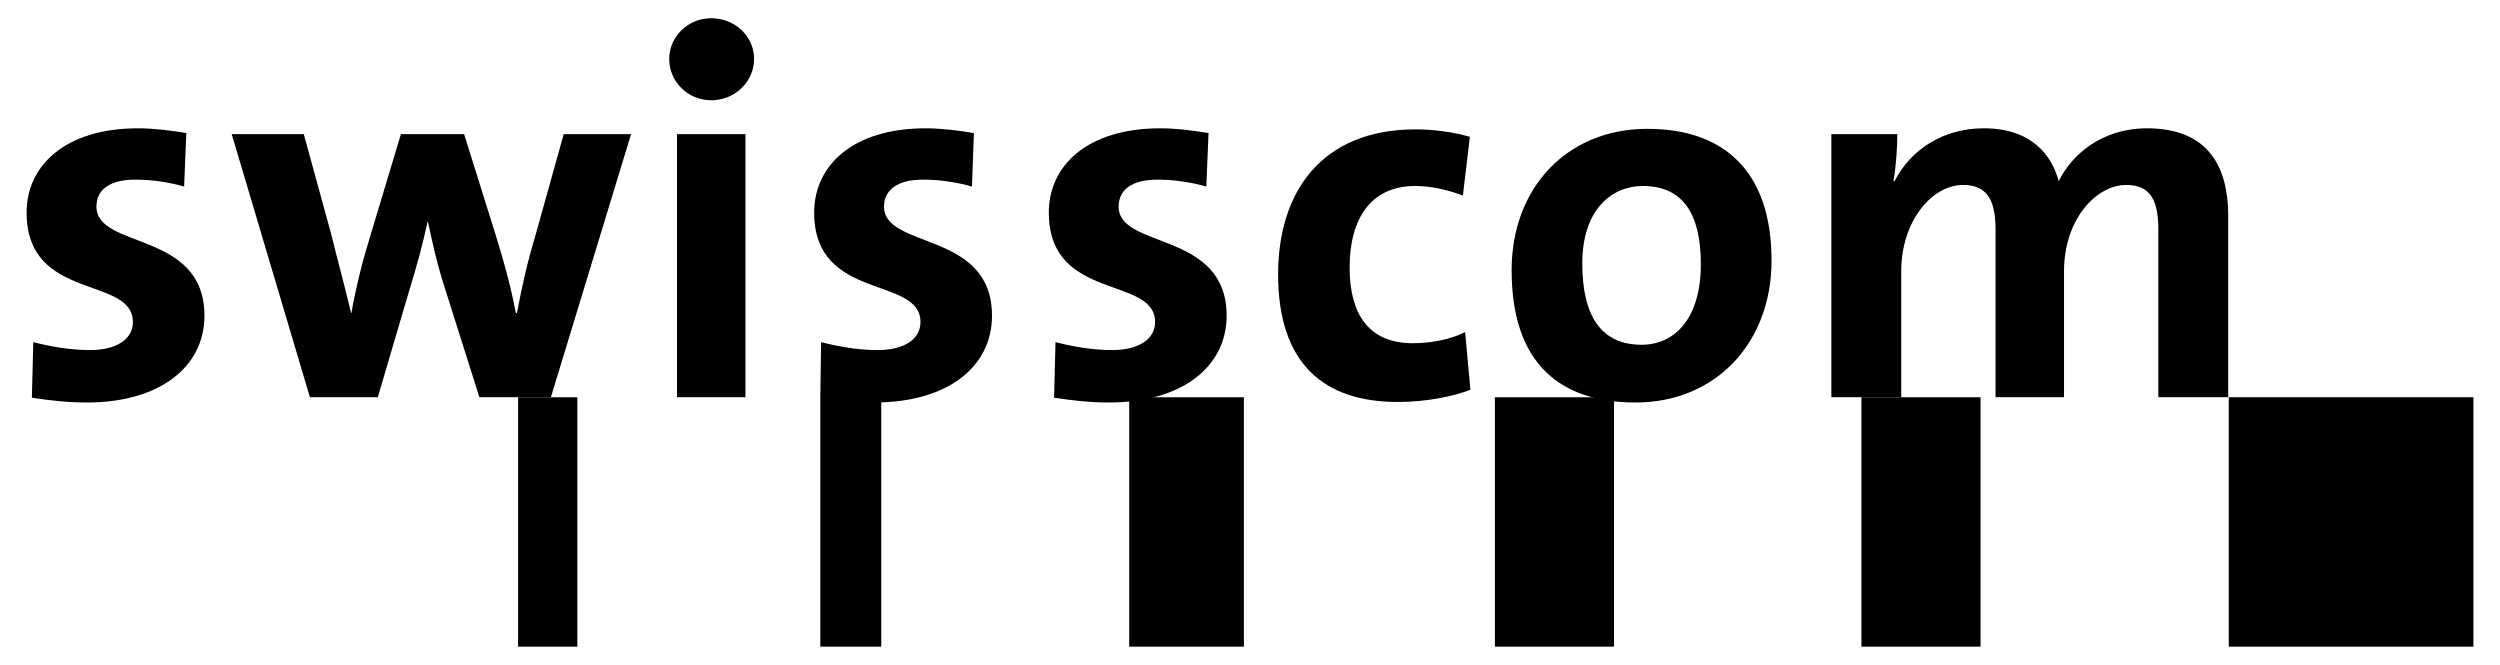
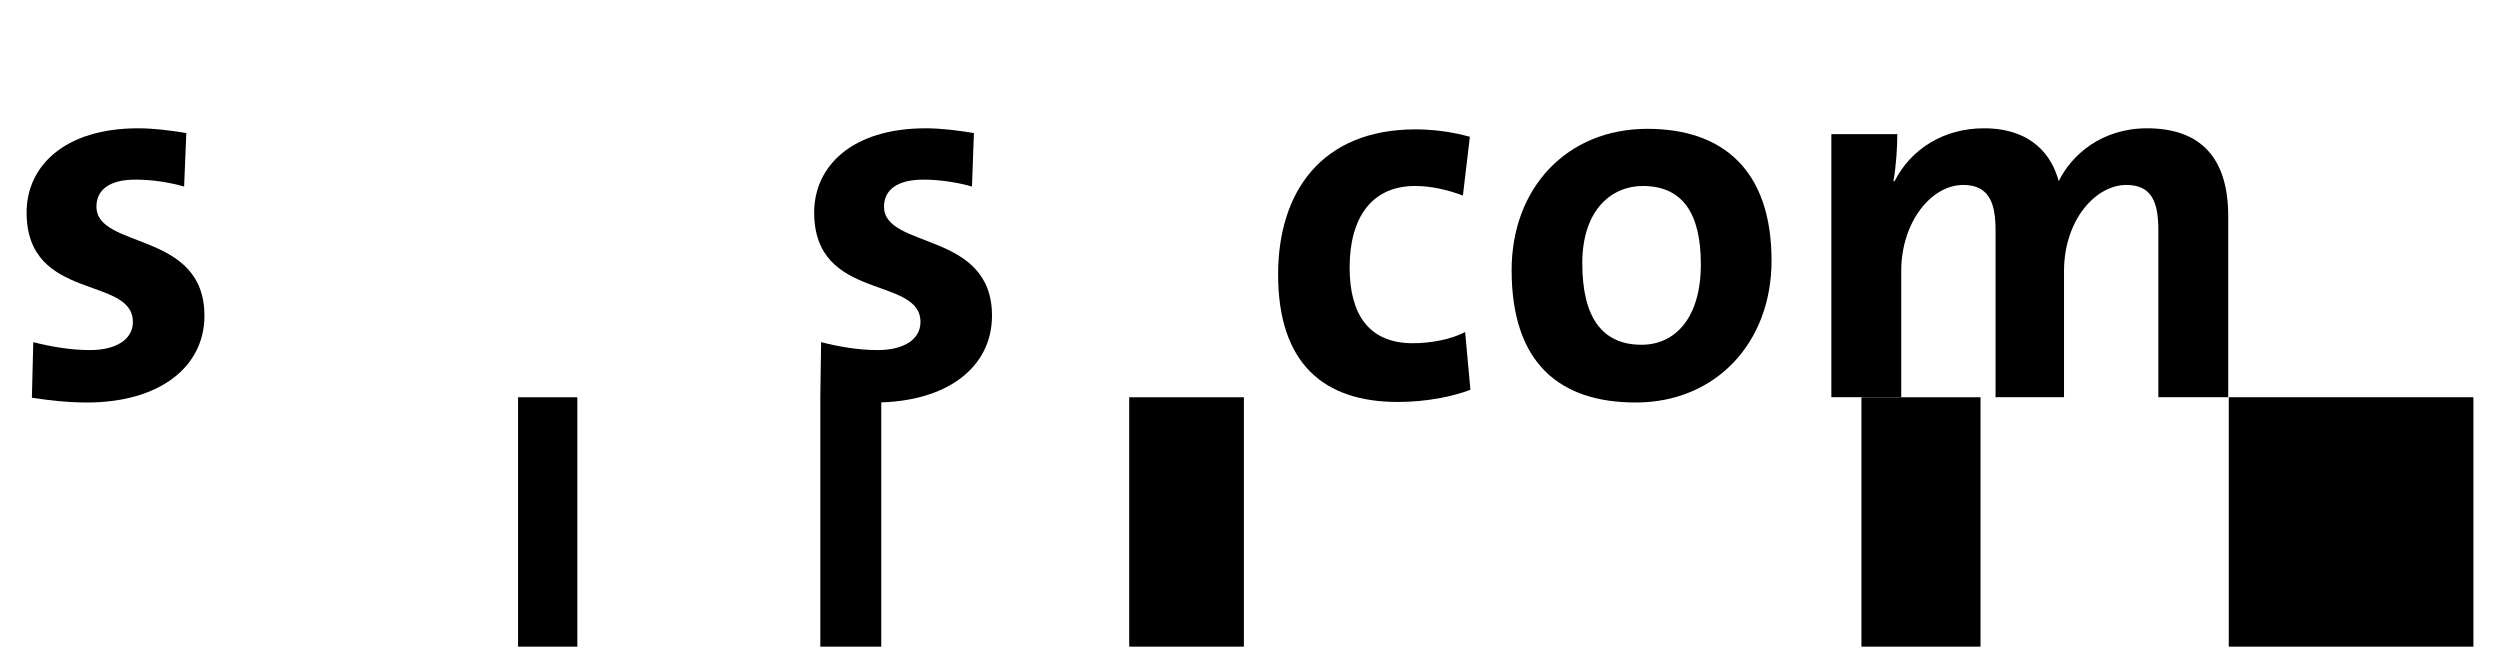
<svg xmlns="http://www.w3.org/2000/svg" width="94" height="25" viewBox="0 0 94 25" fill="none">
  <path d="M83.802 24.314H93V14.936H83.802V24.314Z" fill="black" />
  <path d="M69.99 24.314H74.468V14.937H69.99V24.314Z" fill="black" />
-   <path d="M56.208 24.314H60.687V14.937H56.208V24.314Z" fill="black" />
  <path d="M42.458 24.314H46.77V14.937H42.458V24.314Z" fill="black" />
  <path d="M30.844 24.314H33.135V14.937H30.844V24.314Z" fill="black" />
  <path d="M19.479 24.314H21.708V14.937H19.479V24.314Z" fill="black" />
  <path d="M3.271 15.134C2.549 15.134 1.837 15.054 1.199 14.954L1.251 12.864C1.869 13.024 2.632 13.163 3.386 13.163C4.359 13.163 4.997 12.765 4.997 12.108C4.997 10.357 1 11.352 1 7.989C1 6.257 2.413 4.824 5.196 4.824C5.772 4.824 6.41 4.904 7.006 5.003L6.923 7.014C6.368 6.855 5.719 6.754 5.091 6.754C4.097 6.754 3.626 7.152 3.626 7.769C3.626 9.382 7.687 8.665 7.687 11.869C7.687 13.82 5.97 15.134 3.271 15.134" fill="black" />
-   <path d="M20.714 14.934H18.025L16.633 10.537C16.424 9.86 16.267 9.163 16.089 8.327H16.079C15.88 9.243 15.671 9.999 15.42 10.815L14.206 14.934H11.652L8.712 5.044H11.422L12.448 8.785C12.688 9.76 12.961 10.755 13.201 11.77H13.212C13.411 10.675 13.641 9.78 13.913 8.904L15.074 5.044H17.45L18.622 8.785C18.977 9.919 19.208 10.795 19.396 11.77H19.438C19.626 10.755 19.825 9.879 20.118 8.904L21.196 5.044H23.728L20.714 14.934" fill="black" />
-   <path fill-rule="evenodd" clip-rule="evenodd" d="M25.162 2.217C25.162 3.073 25.863 3.77 26.742 3.77C27.632 3.77 28.354 3.073 28.354 2.217C28.354 1.362 27.632 0.685 26.742 0.685C25.863 0.685 25.162 1.382 25.162 2.217ZM25.455 14.934H28.029V5.043H25.455V14.934Z" fill="black" />
  <path d="M32.883 15.133C32.161 15.133 31.481 15.049 30.843 14.95L30.874 12.864C31.492 13.024 32.245 13.163 32.999 13.163C33.982 13.163 34.61 12.765 34.61 12.108C34.61 10.357 30.613 11.352 30.613 7.989C30.613 6.257 32.025 4.824 34.809 4.824C35.384 4.824 36.023 4.904 36.619 5.003L36.546 7.014C35.991 6.855 35.332 6.754 34.715 6.754C33.721 6.754 33.239 7.152 33.239 7.769C33.239 9.382 37.299 8.665 37.299 11.869C37.299 13.82 35.594 15.133 32.883 15.133" fill="black" />
-   <path d="M41.695 15.134C40.983 15.134 40.272 15.054 39.634 14.954L39.686 12.864C40.303 13.024 41.067 13.163 41.821 13.163C42.794 13.163 43.432 12.765 43.432 12.108C43.432 10.357 39.435 11.352 39.435 7.989C39.435 6.257 40.847 4.824 43.631 4.824C44.206 4.824 44.845 4.904 45.441 5.003L45.358 7.014C44.803 6.855 44.144 6.754 43.526 6.754C42.532 6.754 42.061 7.152 42.061 7.769C42.061 9.382 46.121 8.665 46.121 11.869C46.121 13.82 44.405 15.134 41.695 15.134" fill="black" />
  <path d="M52.557 15.114C49.784 15.114 48.057 13.68 48.057 10.317C48.057 7.233 49.679 4.864 53.226 4.864C53.907 4.864 54.629 4.964 55.267 5.143L55.005 7.352C54.472 7.152 53.844 6.993 53.205 6.993C51.573 6.993 50.746 8.188 50.746 10.058C50.746 11.75 51.416 12.905 53.122 12.905C53.802 12.905 54.545 12.765 55.089 12.486L55.288 14.656C54.608 14.914 53.624 15.114 52.557 15.114" fill="black" />
  <path fill-rule="evenodd" clip-rule="evenodd" d="M56.837 10.158C56.837 13.68 58.668 15.134 61.504 15.134C64.496 15.134 66.61 12.904 66.61 9.799C66.61 6.396 64.779 4.844 61.943 4.844C58.909 4.844 56.837 7.073 56.837 10.158ZM59.494 9.899C59.494 7.87 60.614 6.993 61.765 6.993C63.272 6.993 63.952 8.029 63.952 9.939C63.952 11.949 62.989 12.963 61.723 12.963C60.237 12.963 59.494 11.929 59.494 9.899Z" fill="black" />
  <path d="M81.154 14.934V8.665C81.154 7.61 80.914 6.954 79.951 6.954C78.8 6.954 77.607 8.268 77.607 10.197V14.934H75.033V8.665C75.033 7.69 74.824 6.954 73.819 6.954C72.616 6.954 71.486 8.347 71.486 10.197V14.934H68.859V5.044H71.339C71.339 5.5 71.297 6.237 71.193 6.814H71.234C71.852 5.601 73.087 4.824 74.593 4.824C76.404 4.824 77.157 5.859 77.408 6.814C77.879 5.84 79.009 4.824 80.725 4.824C82.693 4.824 83.781 5.879 83.781 8.128V14.934H81.154" fill="black" />
</svg>